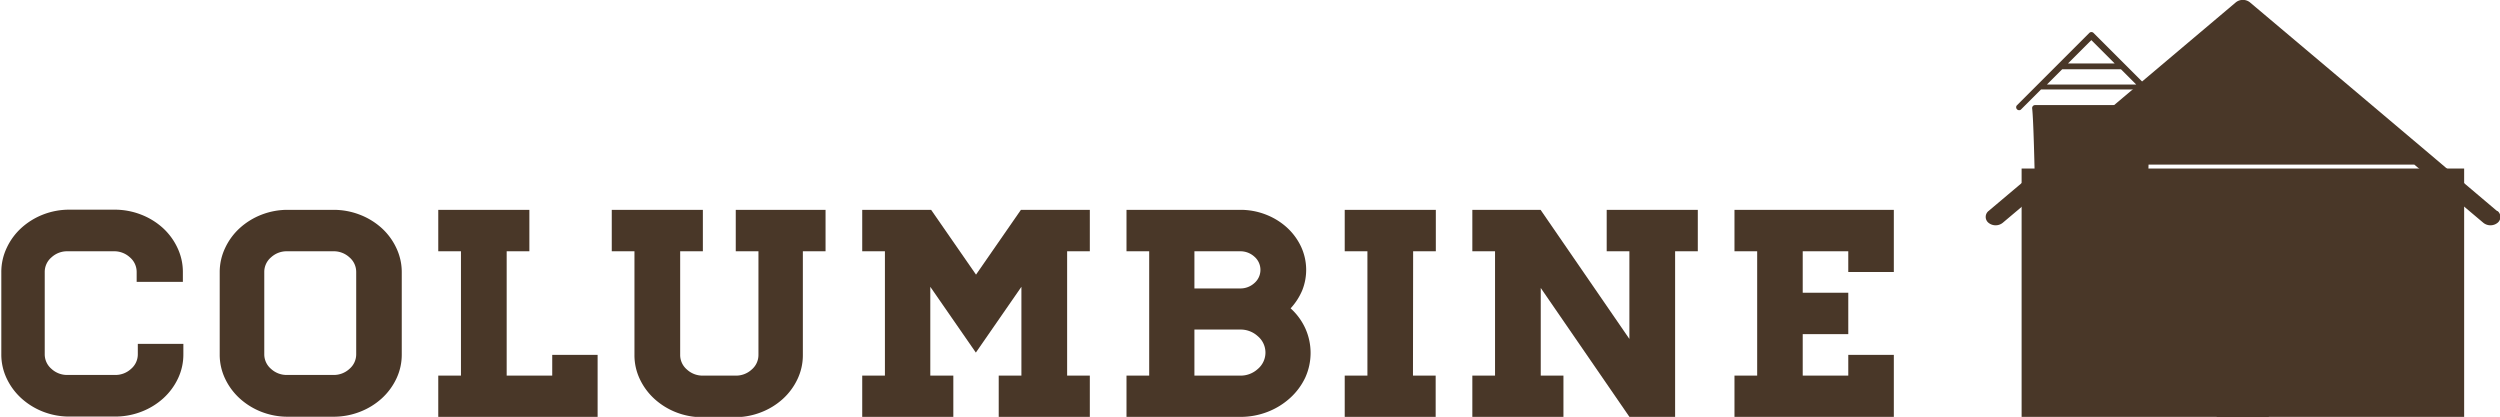
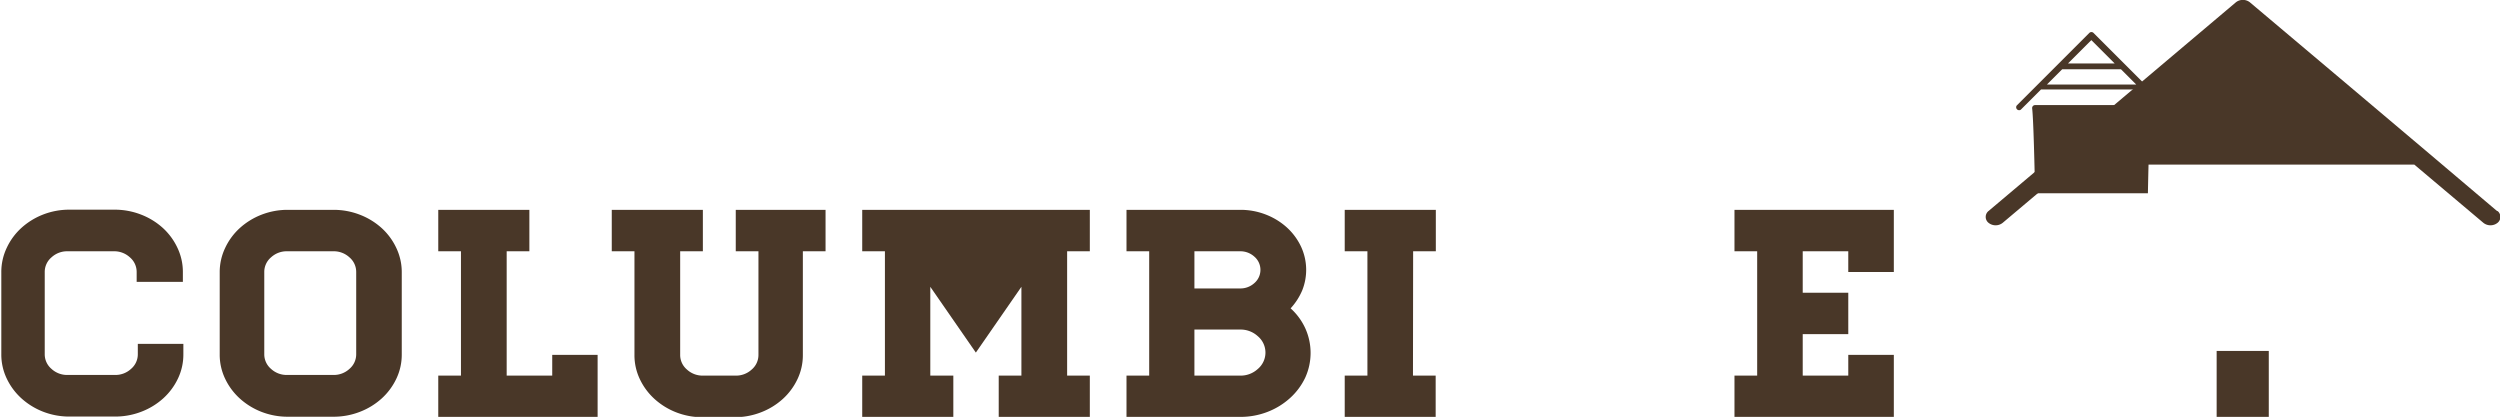
<svg xmlns="http://www.w3.org/2000/svg" id="Layer_6" data-name="Layer 6" viewBox="0 0 152.02 25.35">
  <defs>
    <style>.cls-1{fill:#493728;}</style>
  </defs>
  <path class="cls-1" d="M677.34,37V36.4a1.16,1.16,0,0,0-.41-.89,1.4,1.4,0,0,0-1-.37h-2.77a1.4,1.4,0,0,0-1,.37,1.16,1.16,0,0,0-.41.89v5a1.16,1.16,0,0,0,.41.89,1.4,1.4,0,0,0,1,.37H676a1.4,1.4,0,0,0,1-.37,1.16,1.16,0,0,0,.41-.89v-.63h2.77v.63a3.38,3.38,0,0,1-.33,1.48,3.84,3.84,0,0,1-.89,1.2,4.24,4.24,0,0,1-1.32.81,4.4,4.4,0,0,1-1.61.3h-2.77a4.37,4.37,0,0,1-1.62-.3,4.26,4.26,0,0,1-1.31-.81,3.84,3.84,0,0,1-.89-1.2,3.38,3.38,0,0,1-.33-1.48v-5a3.41,3.41,0,0,1,.33-1.47,3.81,3.81,0,0,1,.89-1.21,4.26,4.26,0,0,1,1.31-.81,4.37,4.37,0,0,1,1.62-.3H676a4.4,4.4,0,0,1,1.61.3,4.24,4.24,0,0,1,1.32.81,3.82,3.82,0,0,1,.89,1.21,3.41,3.41,0,0,1,.33,1.47V37Z" transform="translate(-669.03 -19.86)" />
  <path class="cls-1" d="M689.31,32.62a4.4,4.4,0,0,1,1.61.3,4.24,4.24,0,0,1,1.32.81,3.82,3.82,0,0,1,.89,1.21,3.41,3.41,0,0,1,.33,1.47v5a3.38,3.38,0,0,1-.33,1.48,3.84,3.84,0,0,1-.89,1.2,4.24,4.24,0,0,1-1.32.81,4.4,4.4,0,0,1-1.61.3h-2.77a4.37,4.37,0,0,1-1.62-.3,4.26,4.26,0,0,1-1.31-.81,3.84,3.84,0,0,1-.89-1.2,3.38,3.38,0,0,1-.33-1.48v-5a3.41,3.41,0,0,1,.33-1.47,3.81,3.81,0,0,1,.89-1.21,4.26,4.26,0,0,1,1.31-.81,4.37,4.37,0,0,1,1.62-.3Zm1.38,3.78a1.16,1.16,0,0,0-.41-.89,1.4,1.4,0,0,0-1-.37h-2.77a1.4,1.4,0,0,0-1,.37,1.16,1.16,0,0,0-.41.89v5a1.16,1.16,0,0,0,.41.89,1.4,1.4,0,0,0,1,.37h2.77a1.4,1.4,0,0,0,1-.37,1.16,1.16,0,0,0,.41-.89Z" transform="translate(-669.03 -19.86)" />
  <path class="cls-1" d="M705.37,41.44v3.78h-9.69V42.7h1.38V35.14h-1.38V32.62h5.54v2.52h-1.38V42.7h2.77V41.44Z" transform="translate(-669.03 -19.86)" />
  <path class="cls-1" d="M719.23,32.62v2.52h-1.38v6.3a3.38,3.38,0,0,1-.33,1.48,3.83,3.83,0,0,1-.89,1.2,4.23,4.23,0,0,1-1.32.81,4.4,4.4,0,0,1-1.61.3h-1.94a4.37,4.37,0,0,1-1.62-.3,4.26,4.26,0,0,1-1.31-.81,3.84,3.84,0,0,1-.89-1.2,3.38,3.38,0,0,1-.33-1.48v-6.3h-1.38V32.62h5.54v2.52h-1.38v6.3a1.16,1.16,0,0,0,.41.89,1.4,1.4,0,0,0,1,.37h1.94a1.4,1.4,0,0,0,1-.37,1.16,1.16,0,0,0,.41-.89v-6.3h-1.38V32.62Z" transform="translate(-669.03 -19.86)" />
-   <path class="cls-1" d="M735.3,32.62v2.52h-1.38V42.7h1.38v2.52h-5.54V42.7h1.38V37.3l-2.77,4-2.77-4v5.4H727v2.52h-5.54V42.7h1.38V35.14h-1.38V32.62h4.19l2.73,3.94,2.73-3.94Z" transform="translate(-669.03 -19.86)" />
+   <path class="cls-1" d="M735.3,32.62v2.52h-1.38V42.7h1.38v2.52h-5.54V42.7h1.38V37.3l-2.77,4-2.77-4v5.4H727v2.52h-5.54V42.7h1.38V35.14h-1.38V32.62h4.19Z" transform="translate(-669.03 -19.86)" />
  <path class="cls-1" d="M747.51,38.61a3.72,3.72,0,0,1,.89,1.21,3.63,3.63,0,0,1,0,3,3.94,3.94,0,0,1-.92,1.24,4.37,4.37,0,0,1-1.36.84,4.54,4.54,0,0,1-1.67.31h-6.92V42.7h1.38V35.14h-1.38V32.62h6.92a4.23,4.23,0,0,1,1.56.29,4.11,4.11,0,0,1,1.27.78,3.72,3.72,0,0,1,.86,1.16,3.35,3.35,0,0,1,.07,2.68A3.8,3.8,0,0,1,747.51,38.61Zm-5.85-3.47V37.4h2.77a1.26,1.26,0,0,0,.88-.33,1.06,1.06,0,0,0,0-1.6,1.26,1.26,0,0,0-.88-.33Zm2.77,7.56a1.54,1.54,0,0,0,1.08-.4,1.3,1.3,0,0,0,0-2,1.54,1.54,0,0,0-1.08-.4h-2.77V42.7Z" transform="translate(-669.03 -19.86)" />
  <path class="cls-1" d="M754.95,42.7h1.38v2.52H750.8V42.7h1.38V35.14H750.8V32.62h5.54v2.52h-1.38Z" transform="translate(-669.03 -19.86)" />
-   <path class="cls-1" d="M772.27,32.62v2.52h-1.38V45.22h-2.77l-5.4-7.85V42.7h1.38v2.52h-5.54V42.7h1.38V35.14h-1.38V32.62h4.15l5.4,7.85V35.14h-1.38V32.62Z" transform="translate(-669.03 -19.86)" />
  <path class="cls-1" d="M784.19,32.62V36.4h-2.77V35.14h-2.77v2.52h2.77v2.52h-2.77V42.7h2.77V41.44h2.77v3.78H774.5V42.7h1.38V35.14H774.5V32.62Z" transform="translate(-669.03 -19.86)" />
  <path class="cls-1" d="M800.75,26.3,799.47,25h0l-1.29-1.29h0l-1.85-1.85a.18.18,0,0,0-.25,0l-1.85,1.85-2.57,2.57a.18.18,0,0,0,.25.25l1.23-1.23h6.12l1.23,1.23a.18.18,0,1,0,.25-.25Zm-4.55-4,1.42,1.42h-2.84ZM793.5,25l.93-.93H798l.93.93Zm0,0" transform="translate(-669.03 -19.86)" />
  <path class="cls-1" d="M796.89,30.11h-1.36V27.89h1.36Zm0,0" transform="translate(-669.03 -19.86)" />
  <path class="cls-1" d="M799.64,26.25h-6.86a.18.18,0,0,0-.18.18c0,.1.08.18.18,5.18h6.86c.1-5,.18-5.08.18-5.18a.18.18,0,0,0-.18-.18Zm0,0" transform="translate(-669.03 -19.86)" />
  <path class="cls-1" d="M820.88,32.7,816.51,29h0l-4.37-3.69h0L805.84,20a.69.69,0,0,0-.85,0l-6.29,5.31-8.75,7.38a.46.46,0,0,0,0,.72.69.69,0,0,0,.86,0l4.2-3.54h20.83l4.2,3.54a.69.69,0,0,0,.86,0,.46.46,0,0,0,0-.72Zm-24.67-3.84" transform="translate(-669.03 -19.86)" />
-   <rect class="cls-1" x="122.93" y="10.25" width="26.91" height="15.11" />
  <rect class="cls-1" x="134.79" y="21.34" width="3.17" height="4.01" />
</svg>